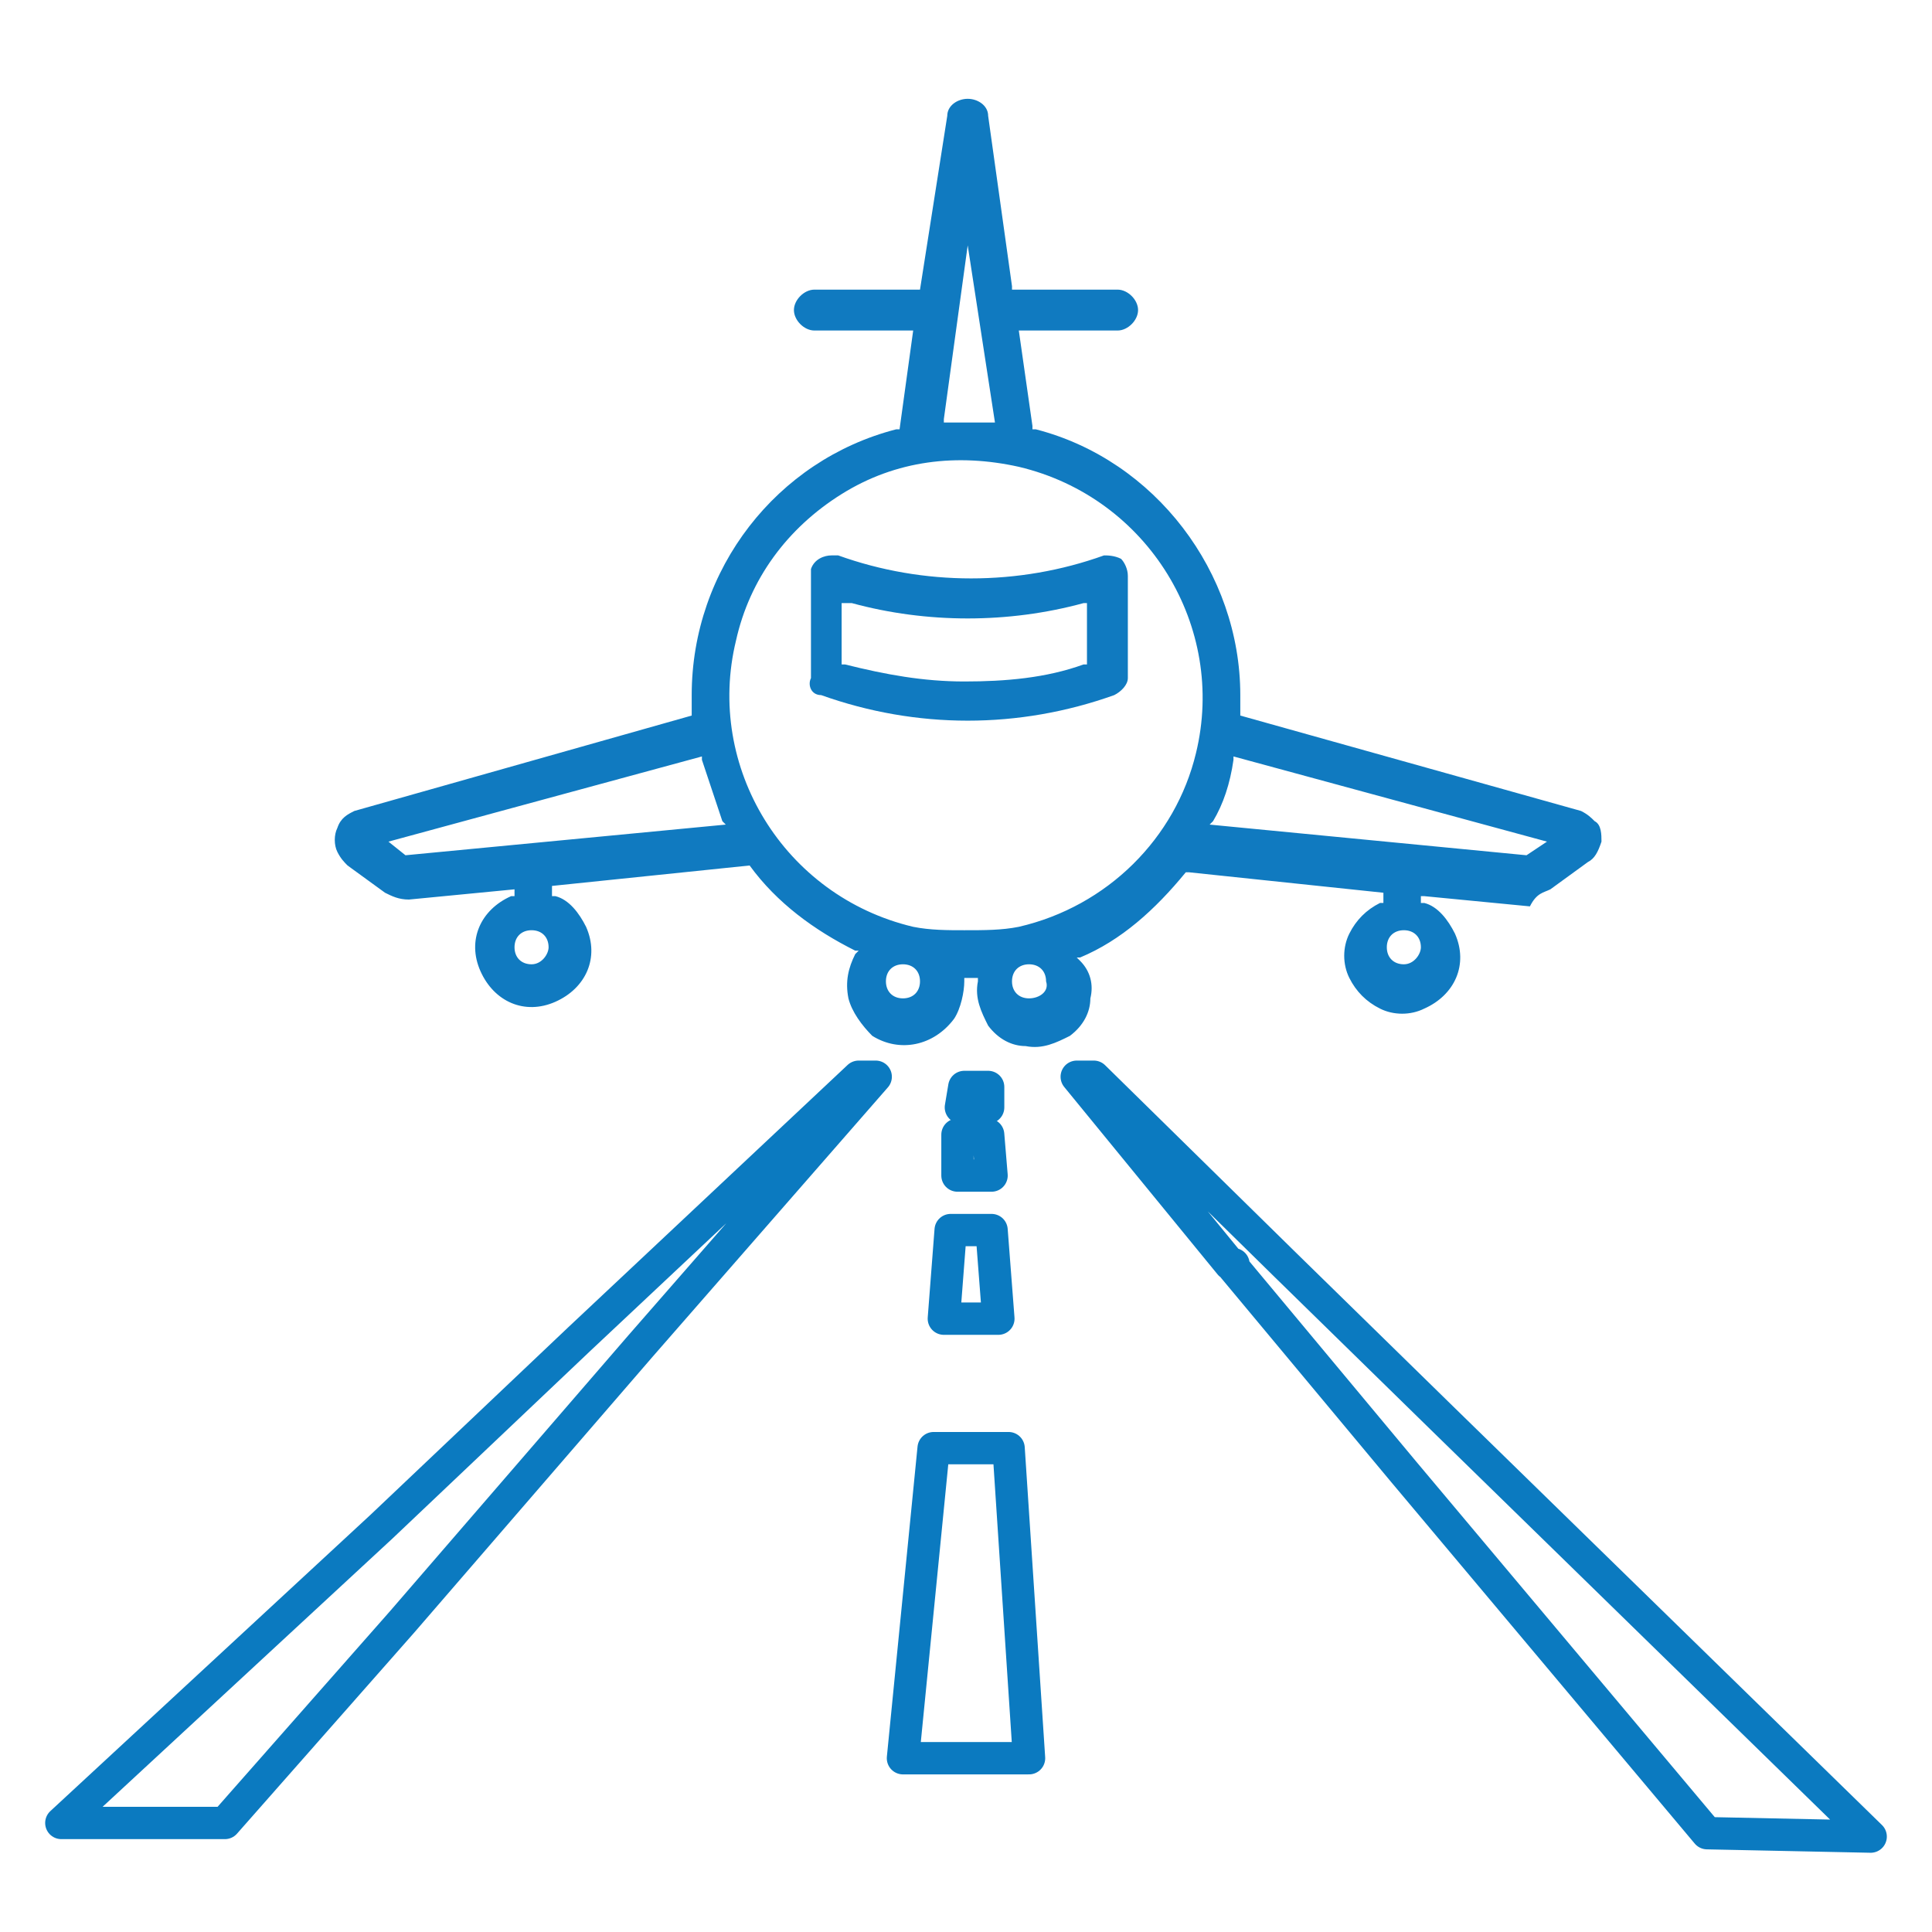
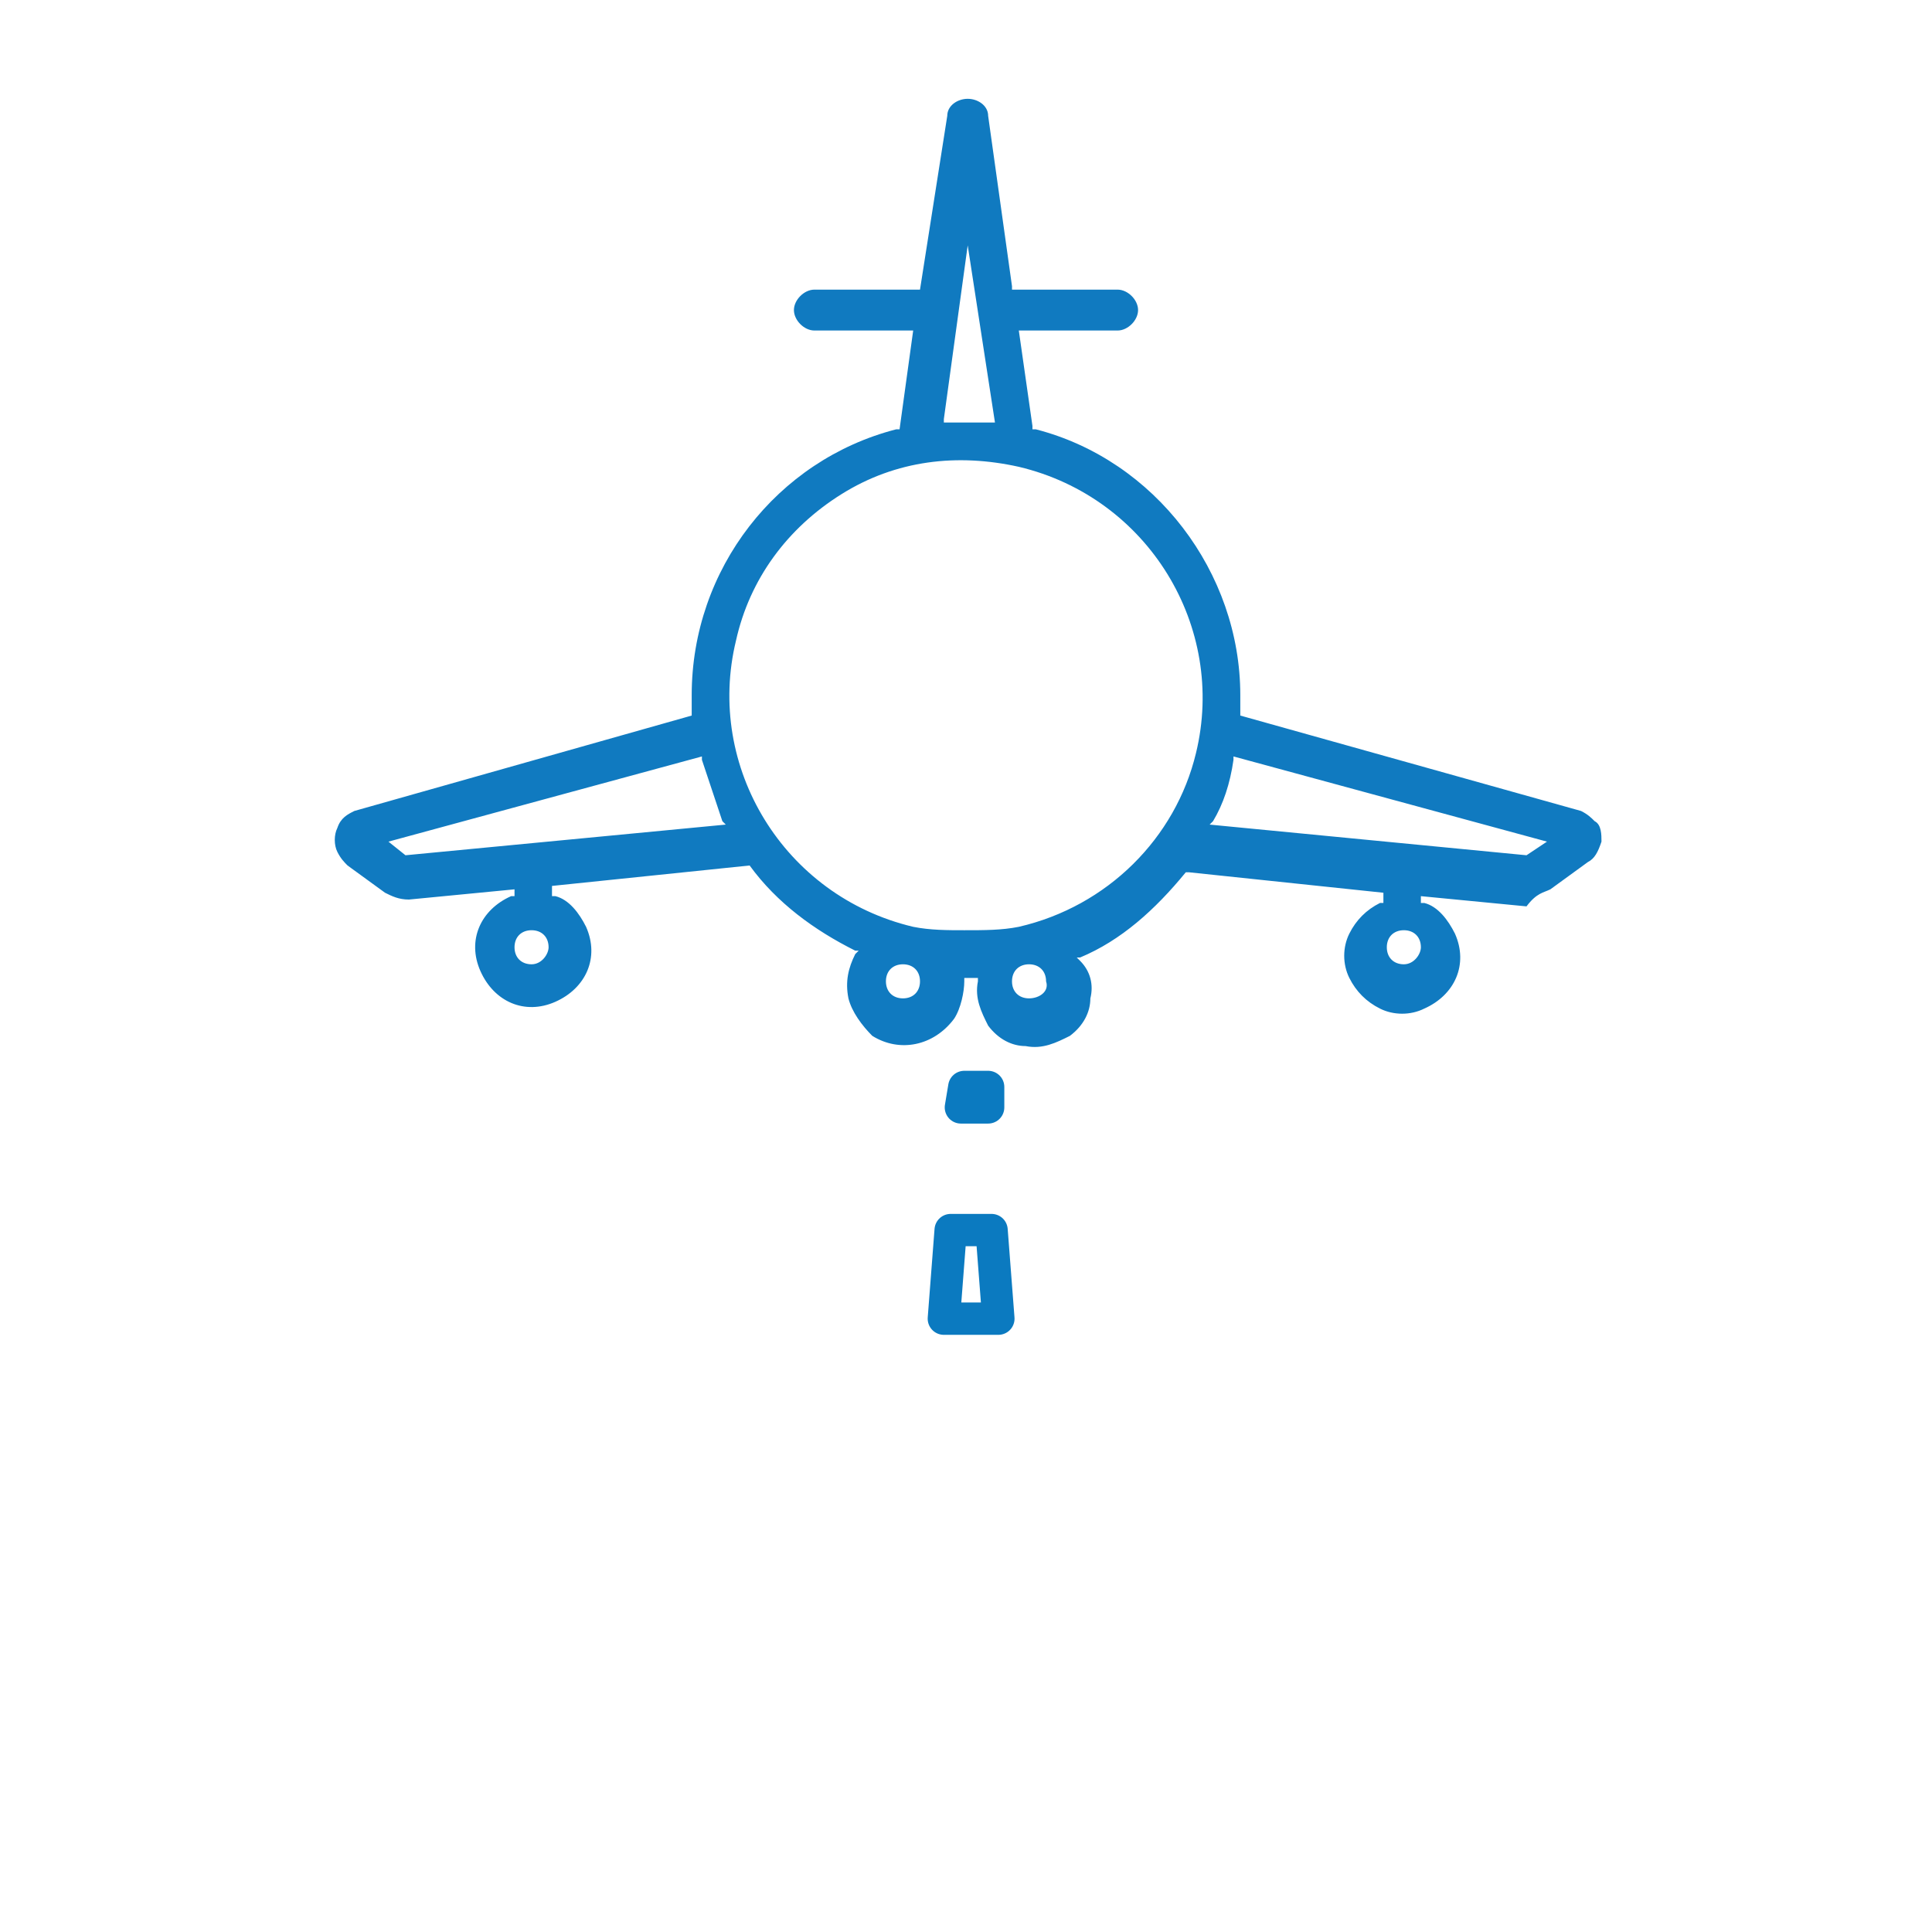
<svg xmlns="http://www.w3.org/2000/svg" version="1.1" id="Layer_1" x="0px" y="0px" viewBox="0 0 56.7 56.7" style="enable-background:new 0 0 56.7 56.7;" xml:space="preserve">
  <style type="text/css">
	.st0{fill:#107AC0;}
	.st1{fill:none;stroke:#0B7AC0;stroke-width:0.949;stroke-linecap:round;stroke-linejoin:round;stroke-miterlimit:10;}
</style>
  <g>
    <g>
-       <path class="st0" d="M24.1,20.4c2.8,1,5.8,1,8.6,0c0.2-0.1,0.4-0.3,0.4-0.5v-3c0-0.2-0.1-0.4-0.2-0.5c-0.2-0.1-0.4-0.1-0.5-0.1    c-2.5,0.9-5.3,0.9-7.8,0c-0.1,0-0.1,0-0.2,0c-0.2,0-0.5,0.1-0.6,0.4c0,0.1,0,0.1,0,0.2v3C23.7,20.1,23.8,20.4,24.1,20.4L24.1,20.4    z M24.9,17.7l0.1,0c2.2,0.6,4.6,0.6,6.8,0l0.1,0v1.8l-0.1,0c-1.1,0.4-2.3,0.5-3.5,0.5c-1.2,0-2.3-0.2-3.5-0.5l-0.1,0V17.7z" />
-       <path class="st0" d="M45.5,26.1l1.1-0.8c0.2-0.1,0.3-0.3,0.4-0.6c0-0.2,0-0.5-0.2-0.6c-0.1-0.1-0.2-0.2-0.4-0.3L36.4,21l0-0.1    c0-0.2,0-0.3,0-0.5c0-3.6-2.5-6.9-6-7.8l-0.1,0l0-0.1l-0.4-2.8h2.9c0.3,0,0.6-0.3,0.6-0.6s-0.3-0.6-0.6-0.6h-3.1l0-0.1L29,3.4    c0-0.3-0.3-0.5-0.6-0.5c-0.3,0-0.6,0.2-0.6,0.5L27,8.5h-3.1c-0.3,0-0.6,0.3-0.6,0.6s0.3,0.6,0.6,0.6h2.9l-0.4,2.9l-0.1,0    c-3.5,0.9-6,4.1-6,7.8c0,0.1,0,0.2,0,0.2c0,0.1,0,0.2,0,0.2V21l-9.9,2.8c-0.2,0.1-0.4,0.2-0.5,0.5c-0.1,0.2-0.1,0.5,0,0.7    c0.1,0.2,0.2,0.3,0.3,0.4l1.1,0.8c0.2,0.1,0.4,0.2,0.7,0.2l3.1-0.3v0.2l-0.1,0c-0.9,0.4-1.3,1.3-0.9,2.2c0.4,0.9,1.3,1.3,2.2,0.9    c0.9-0.4,1.3-1.3,0.9-2.2c-0.2-0.4-0.5-0.8-0.9-0.9l-0.1,0v-0.3l5.8-0.6l0,0c0.8,1.1,1.9,1.9,3.1,2.5l0.1,0l-0.1,0.1    c-0.2,0.4-0.3,0.8-0.2,1.3c0.1,0.4,0.4,0.8,0.7,1.1c0.8,0.5,1.8,0.3,2.4-0.5c0.2-0.3,0.3-0.8,0.3-1.1l0-0.1h0.4l0,0.1    c-0.1,0.5,0.1,0.9,0.3,1.3c0.3,0.4,0.7,0.6,1.1,0.6c0.5,0.1,0.9-0.1,1.3-0.3c0.4-0.3,0.6-0.7,0.6-1.1c0.1-0.4,0-0.8-0.3-1.1    l-0.1-0.1l0.1,0c1.2-0.5,2.2-1.4,3.1-2.5l0,0l0.1,0l5.7,0.6v0.3l-0.1,0c-0.4,0.2-0.7,0.5-0.9,0.9c-0.2,0.4-0.2,0.9,0,1.3    c0.2,0.4,0.5,0.7,0.9,0.9c0.4,0.2,0.9,0.2,1.3,0c0.9-0.4,1.3-1.3,0.9-2.2c-0.2-0.4-0.5-0.8-0.9-0.9l-0.1,0v-0.2l0.1,0l3.1,0.3    C45.1,26.2,45.3,26.2,45.5,26.1z M28.4,7.2l0.8,5.2l-0.1,0c-0.4,0-0.8,0-1.3,0l-0.1,0l0-0.1L28.4,7.2z M15.6,28.3    c-0.3,0-0.5-0.2-0.5-0.5s0.2-0.5,0.5-0.5s0.5,0.2,0.5,0.5C16.1,28,15.9,28.3,15.6,28.3z M11.9,25.1l-0.5-0.4l9.2-2.5l0,0.1    c0.2,0.6,0.4,1.2,0.6,1.8l0.1,0.1L11.9,25.1z M26.5,29.3c-0.3,0-0.5-0.2-0.5-0.5s0.2-0.5,0.5-0.5s0.5,0.2,0.5,0.5    S26.8,29.3,26.5,29.3z M30.2,29.3c-0.3,0-0.5-0.2-0.5-0.5s0.2-0.5,0.5-0.5s0.5,0.2,0.5,0.5C30.8,29.1,30.5,29.3,30.2,29.3z     M35.1,22.1c-0.6,2.5-2.6,4.5-5.2,5.1c0,0,0,0,0,0l0,0c-0.5,0.1-1,0.1-1.6,0.1c-0.5,0-1,0-1.5-0.1l0,0c0,0,0,0,0,0    c-3.8-0.9-6.1-4.7-5.2-8.4c0.4-1.8,1.5-3.3,3.1-4.3c1.6-1,3.4-1.2,5.2-0.8C33.7,14.6,36,18.4,35.1,22.1z M41.2,28.3    c-0.3,0-0.5-0.2-0.5-0.5s0.2-0.5,0.5-0.5c0.3,0,0.5,0.2,0.5,0.5C41.7,28,41.5,28.3,41.2,28.3z M44.8,25.1l-9.3-0.9l0.1-0.1    c0.3-0.5,0.5-1.1,0.6-1.8l0-0.1l9.2,2.5L44.8,25.1L44.8,25.1z" />
+       <path class="st0" d="M45.5,26.1l1.1-0.8c0.2-0.1,0.3-0.3,0.4-0.6c0-0.2,0-0.5-0.2-0.6c-0.1-0.1-0.2-0.2-0.4-0.3L36.4,21l0-0.1    c0-0.2,0-0.3,0-0.5c0-3.6-2.5-6.9-6-7.8l-0.1,0l0-0.1l-0.4-2.8h2.9c0.3,0,0.6-0.3,0.6-0.6s-0.3-0.6-0.6-0.6h-3.1l0-0.1L29,3.4    c0-0.3-0.3-0.5-0.6-0.5c-0.3,0-0.6,0.2-0.6,0.5L27,8.5h-3.1c-0.3,0-0.6,0.3-0.6,0.6s0.3,0.6,0.6,0.6h2.9l-0.4,2.9l-0.1,0    c-3.5,0.9-6,4.1-6,7.8c0,0.1,0,0.2,0,0.2c0,0.1,0,0.2,0,0.2V21l-9.9,2.8c-0.2,0.1-0.4,0.2-0.5,0.5c-0.1,0.2-0.1,0.5,0,0.7    c0.1,0.2,0.2,0.3,0.3,0.4l1.1,0.8c0.2,0.1,0.4,0.2,0.7,0.2l3.1-0.3v0.2l-0.1,0c-0.9,0.4-1.3,1.3-0.9,2.2c0.4,0.9,1.3,1.3,2.2,0.9    c0.9-0.4,1.3-1.3,0.9-2.2c-0.2-0.4-0.5-0.8-0.9-0.9l-0.1,0v-0.3l5.8-0.6l0,0c0.8,1.1,1.9,1.9,3.1,2.5l0.1,0l-0.1,0.1    c-0.2,0.4-0.3,0.8-0.2,1.3c0.1,0.4,0.4,0.8,0.7,1.1c0.8,0.5,1.8,0.3,2.4-0.5c0.2-0.3,0.3-0.8,0.3-1.1l0-0.1h0.4l0,0.1    c-0.1,0.5,0.1,0.9,0.3,1.3c0.3,0.4,0.7,0.6,1.1,0.6c0.5,0.1,0.9-0.1,1.3-0.3c0.4-0.3,0.6-0.7,0.6-1.1c0.1-0.4,0-0.8-0.3-1.1    l-0.1-0.1l0.1,0c1.2-0.5,2.2-1.4,3.1-2.5l0,0l0.1,0l5.7,0.6v0.3l-0.1,0c-0.4,0.2-0.7,0.5-0.9,0.9c-0.2,0.4-0.2,0.9,0,1.3    c0.2,0.4,0.5,0.7,0.9,0.9c0.4,0.2,0.9,0.2,1.3,0c0.9-0.4,1.3-1.3,0.9-2.2c-0.2-0.4-0.5-0.8-0.9-0.9l-0.1,0v-0.2l3.1,0.3    C45.1,26.2,45.3,26.2,45.5,26.1z M28.4,7.2l0.8,5.2l-0.1,0c-0.4,0-0.8,0-1.3,0l-0.1,0l0-0.1L28.4,7.2z M15.6,28.3    c-0.3,0-0.5-0.2-0.5-0.5s0.2-0.5,0.5-0.5s0.5,0.2,0.5,0.5C16.1,28,15.9,28.3,15.6,28.3z M11.9,25.1l-0.5-0.4l9.2-2.5l0,0.1    c0.2,0.6,0.4,1.2,0.6,1.8l0.1,0.1L11.9,25.1z M26.5,29.3c-0.3,0-0.5-0.2-0.5-0.5s0.2-0.5,0.5-0.5s0.5,0.2,0.5,0.5    S26.8,29.3,26.5,29.3z M30.2,29.3c-0.3,0-0.5-0.2-0.5-0.5s0.2-0.5,0.5-0.5s0.5,0.2,0.5,0.5C30.8,29.1,30.5,29.3,30.2,29.3z     M35.1,22.1c-0.6,2.5-2.6,4.5-5.2,5.1c0,0,0,0,0,0l0,0c-0.5,0.1-1,0.1-1.6,0.1c-0.5,0-1,0-1.5-0.1l0,0c0,0,0,0,0,0    c-3.8-0.9-6.1-4.7-5.2-8.4c0.4-1.8,1.5-3.3,3.1-4.3c1.6-1,3.4-1.2,5.2-0.8C33.7,14.6,36,18.4,35.1,22.1z M41.2,28.3    c-0.3,0-0.5-0.2-0.5-0.5s0.2-0.5,0.5-0.5c0.3,0,0.5,0.2,0.5,0.5C41.7,28,41.5,28.3,41.2,28.3z M44.8,25.1l-9.3-0.9l0.1-0.1    c0.3-0.5,0.5-1.1,0.6-1.8l0-0.1l9.2,2.5L44.8,25.1L44.8,25.1z" />
    </g>
-     <polygon class="st1" points="42.3,41.6 42.3,41.6 37.7,37.1 32.1,31.6 31.6,31.6 36.1,37.1 36.1,37.1 36.2,37.1 36.2,37.2    36.2,37.2 41.2,43.2 41.2,43.2 50.1,53.8 54.9,53.9  " />
-     <polygon class="st1" points="25.2,31.6 17,39.3 17,39.3 11.2,44.8 1.8,53.5 6.6,53.5 11.8,47.6 18.8,39.5 18.8,39.5 25.7,31.6  " />
    <g>
      <path class="st1" d="M28.2,32.5l0.8,0l0-0.6l-0.7,0L28.2,32.5z" />
-       <path class="st1" d="M28.1,34.5l1,0L29,33.3l-0.9,0L28.1,34.5z" />
      <path class="st1" d="M27.7,38.7l1.6,0l-0.2-2.6l-1.2,0L27.7,38.7z" />
-       <path class="st1" d="M27.4,42.5l-0.9,9.1l3.7,0l-0.6-9.1L27.4,42.5z" />
    </g>
  </g>
</svg>